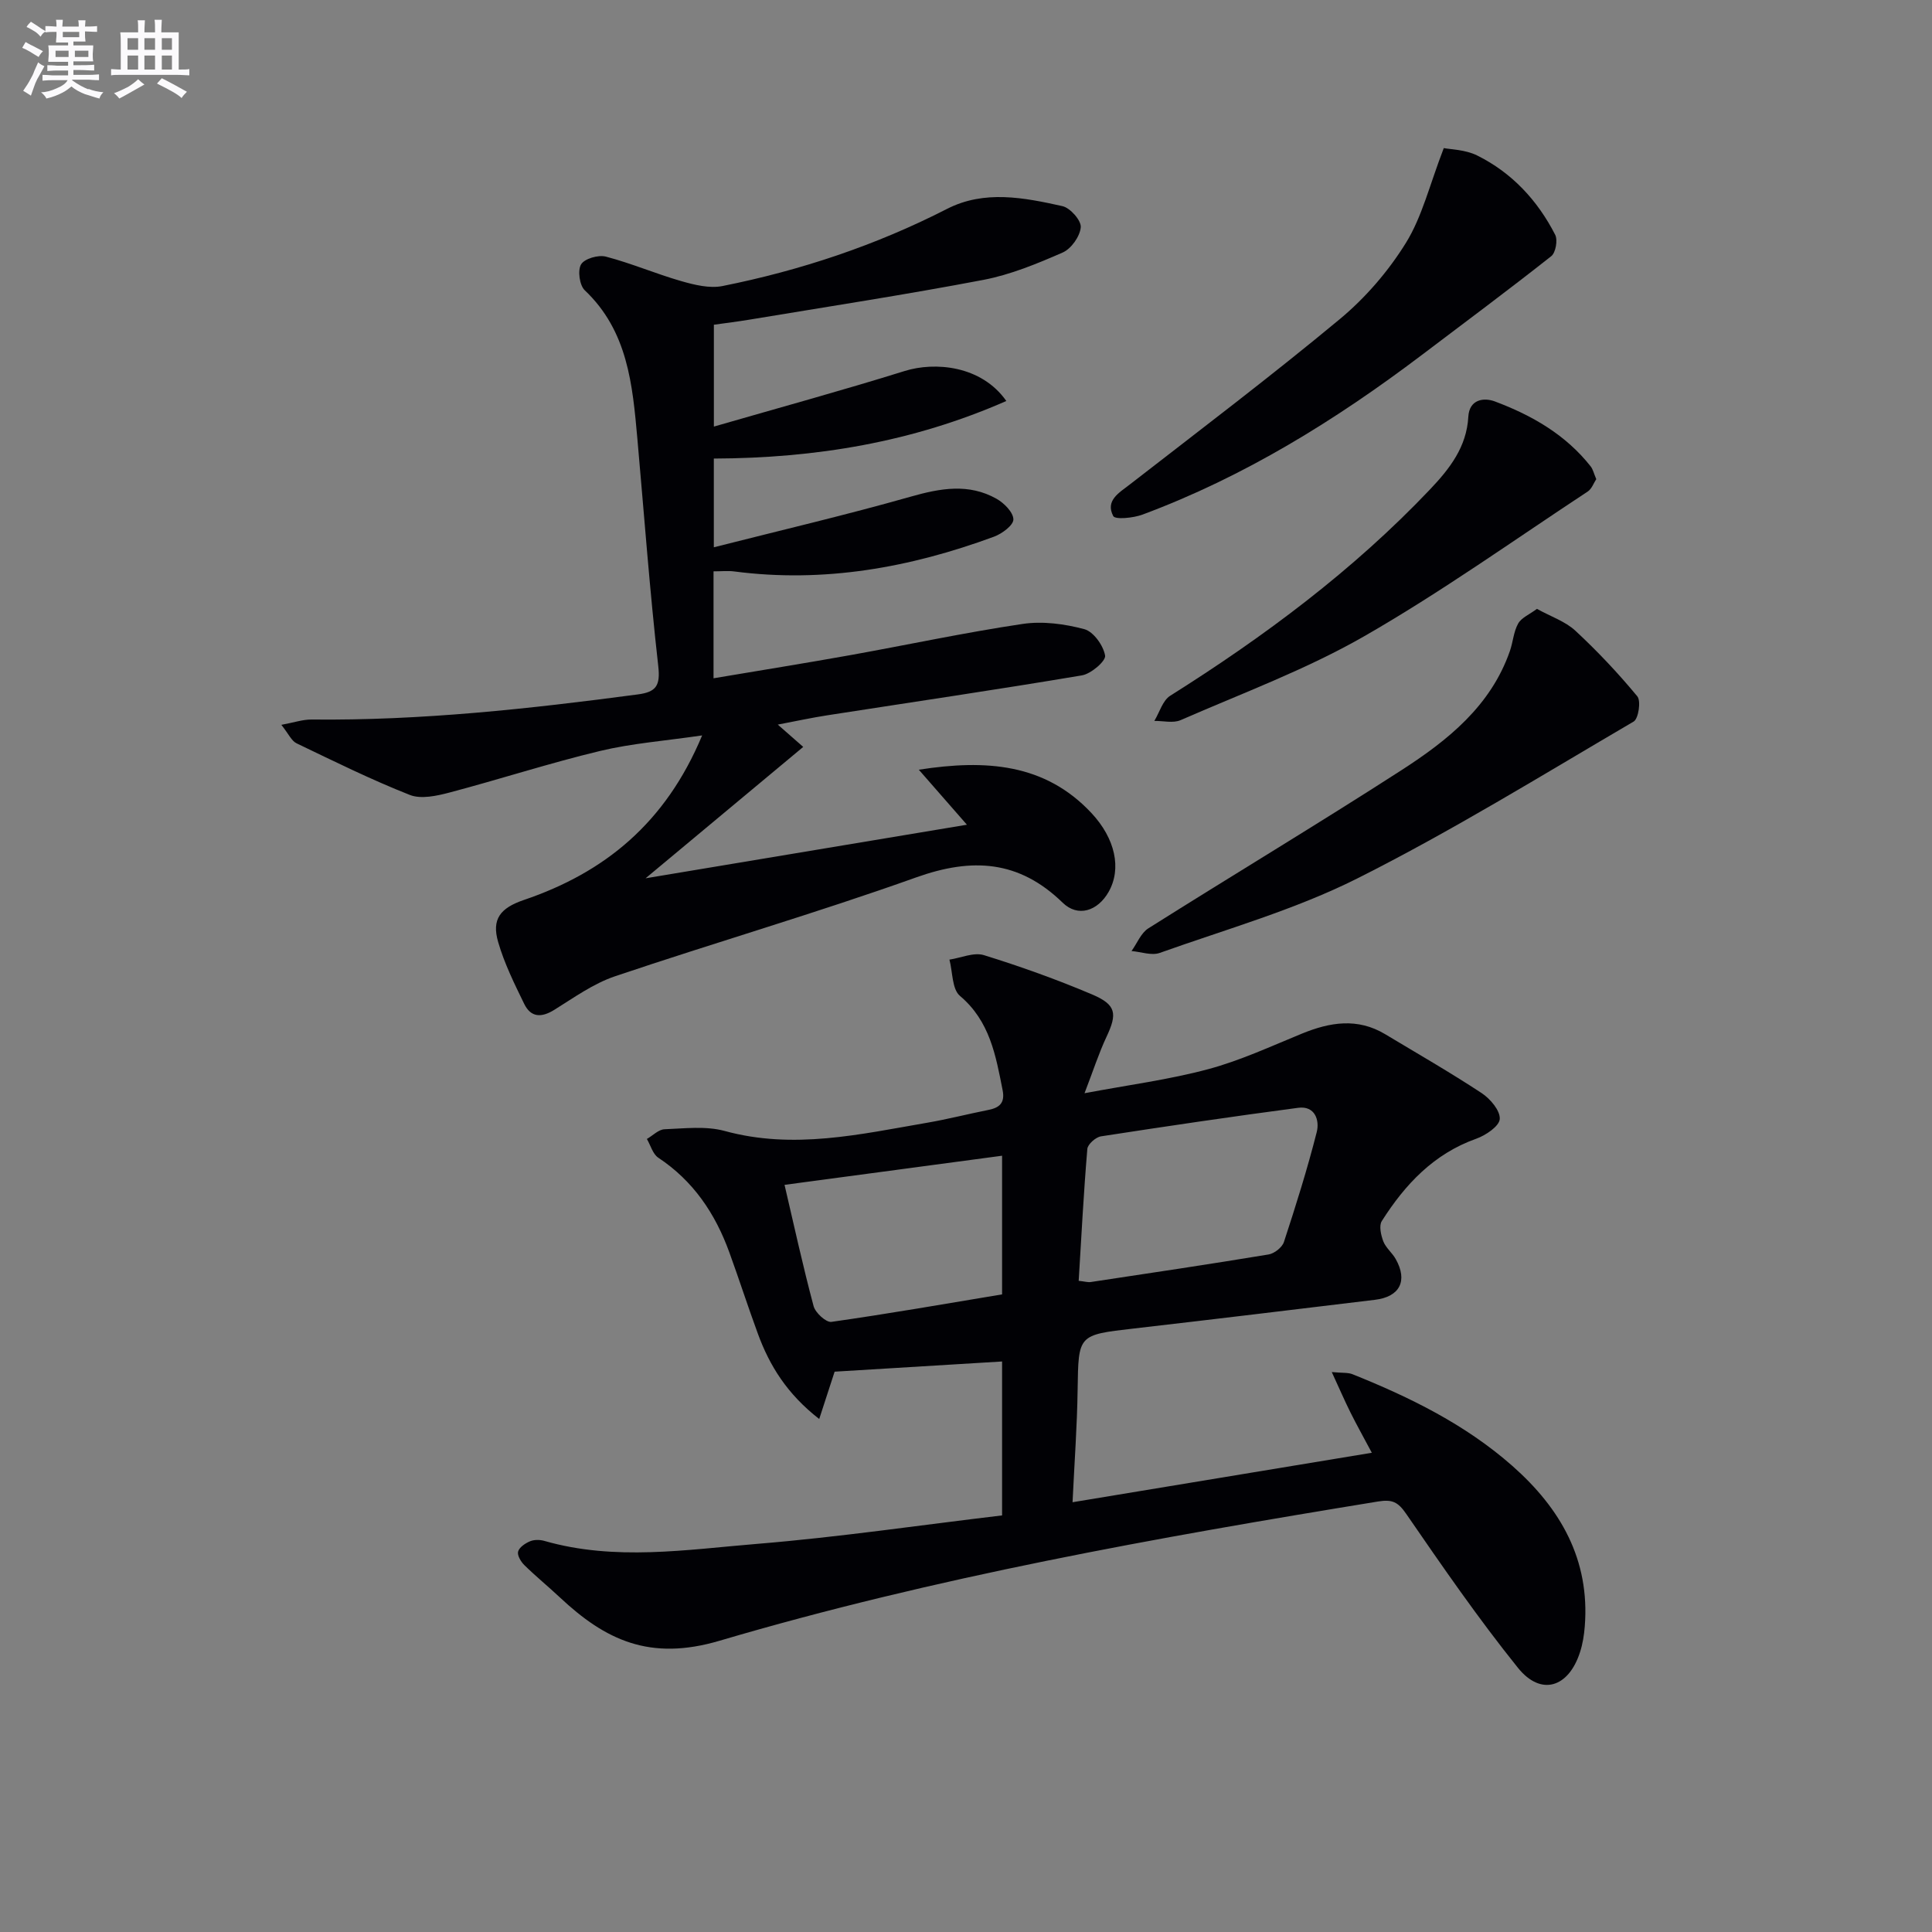
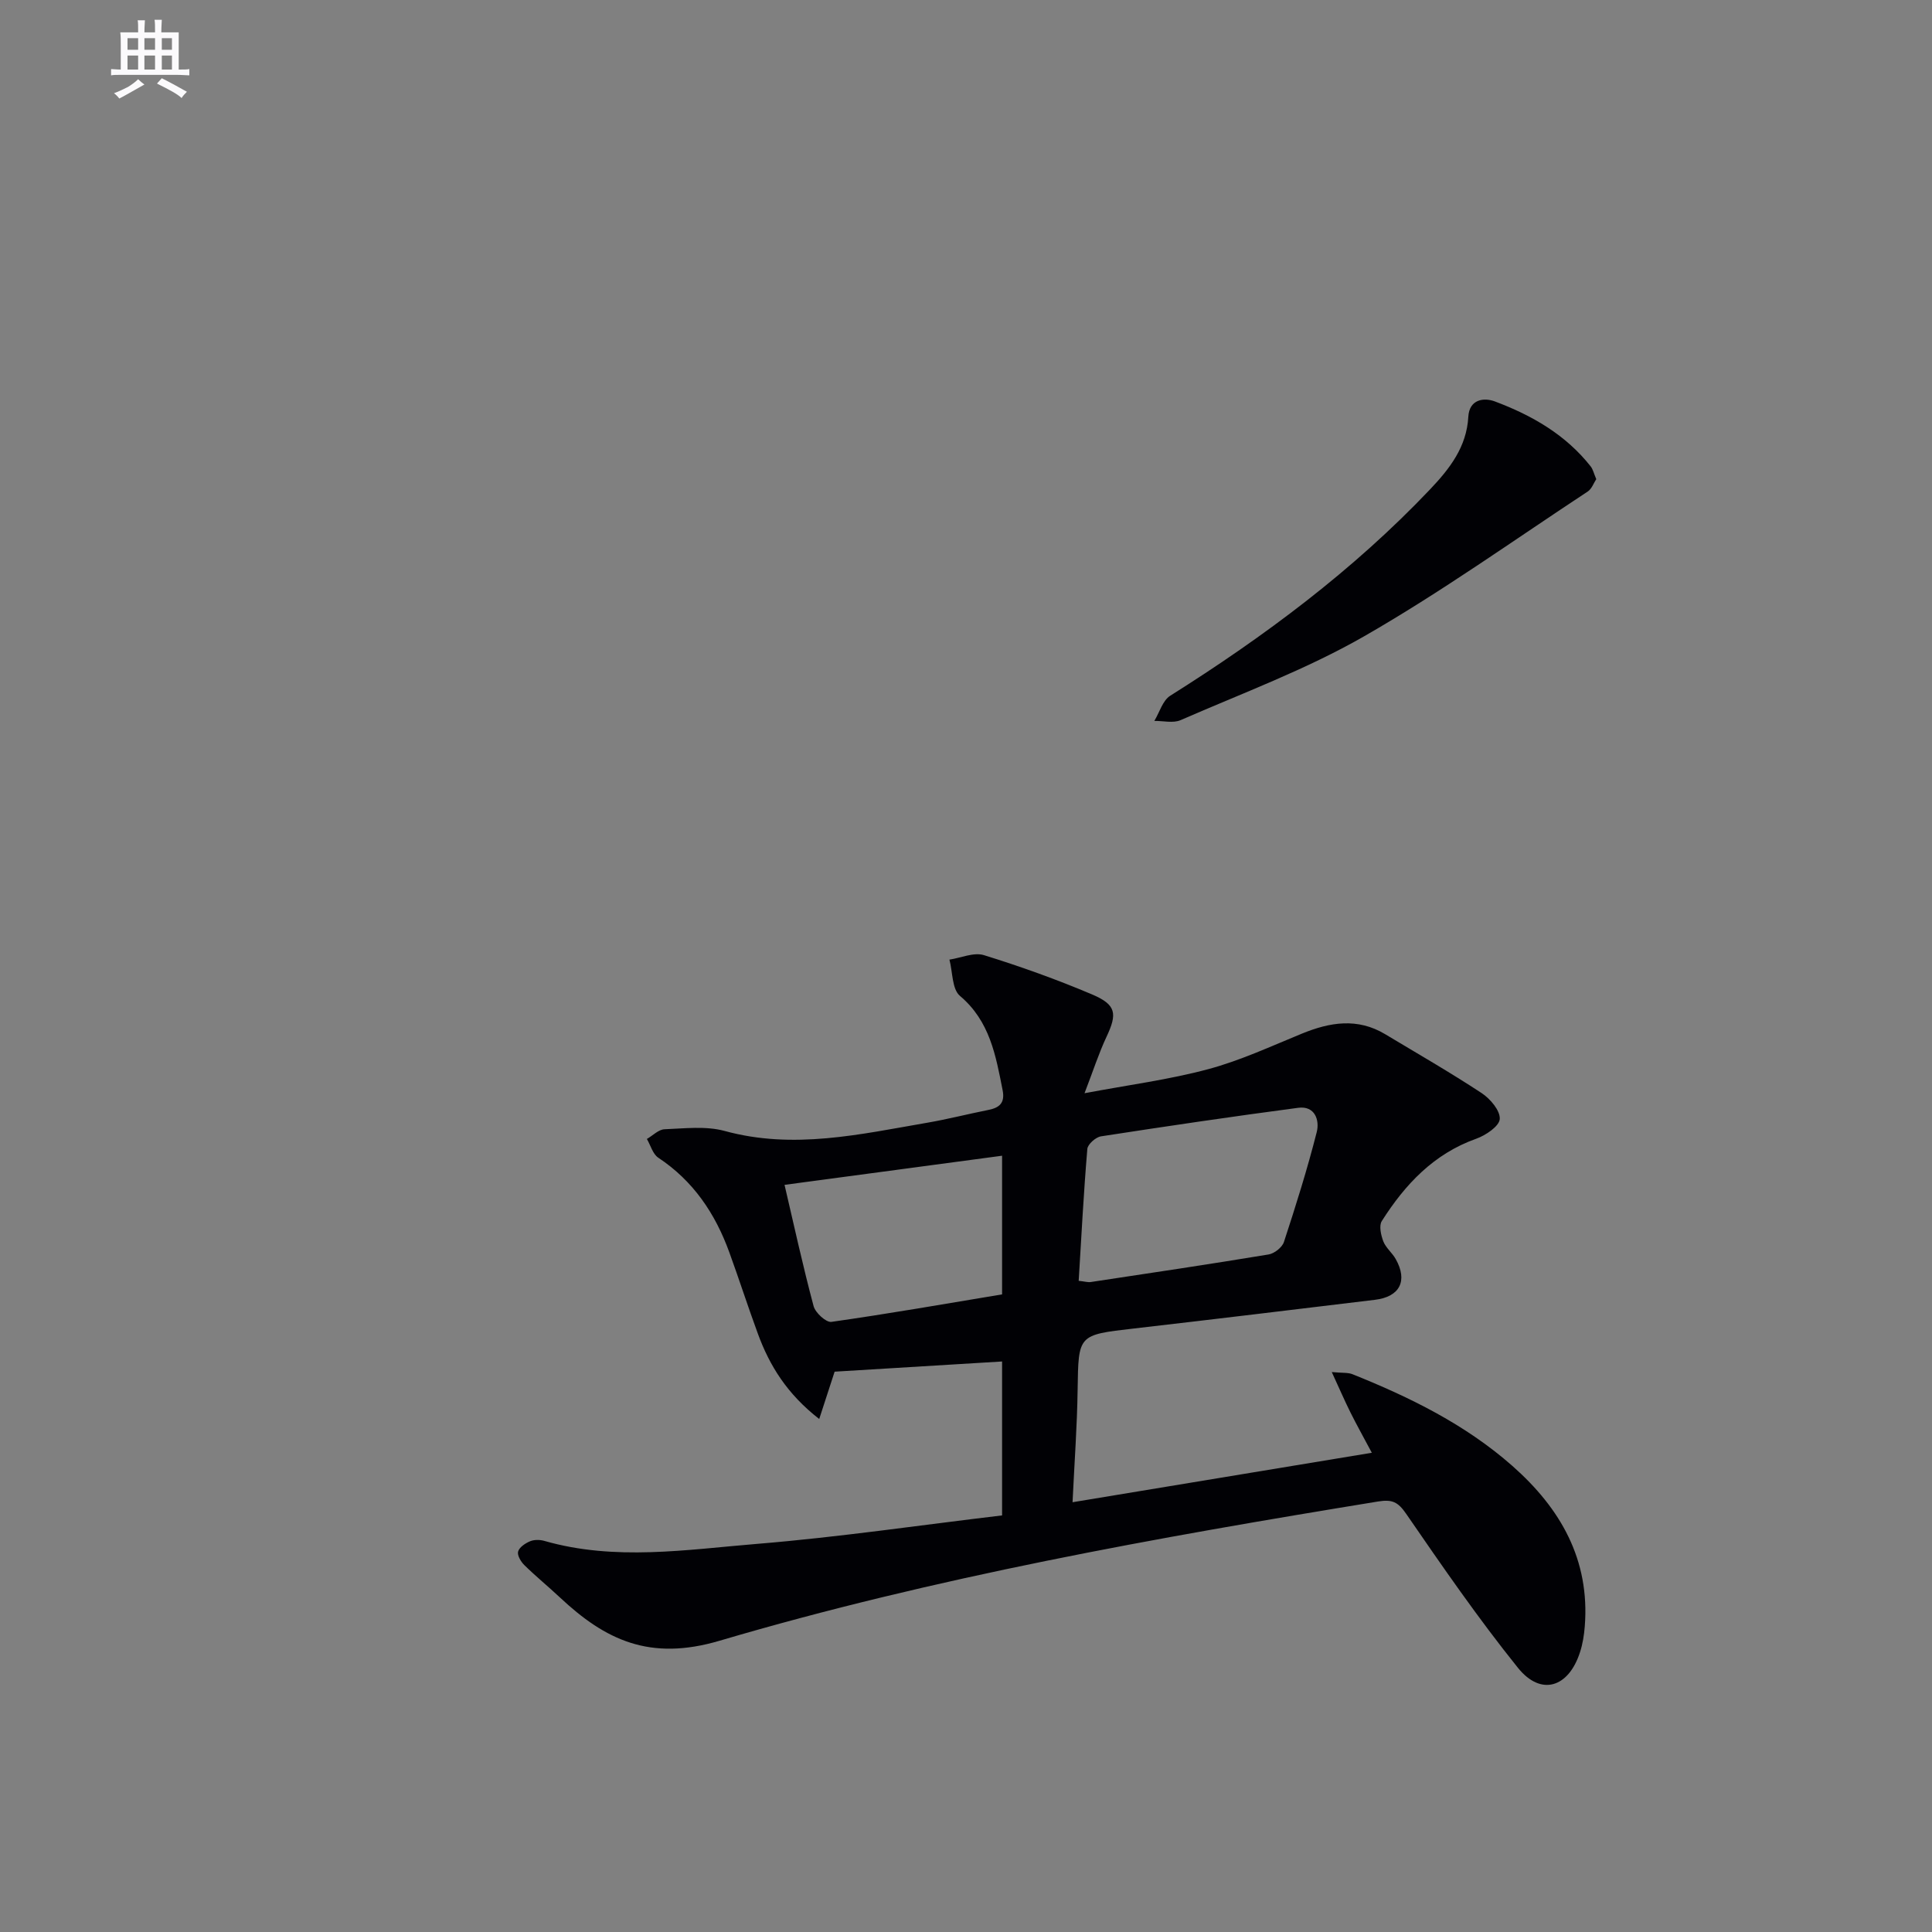
<svg xmlns="http://www.w3.org/2000/svg" enable-background="new 0 0 400 400" viewBox="0 0 400 400">
  <rect x="0" y="0" width="400" height="400" fill="#808080" stroke="none" />
  <g fill="#010105">
    <path d="m222.06 311.02c20.9-3.45 40.84-6.75 61.96-10.24-1.77-3.33-3.16-5.81-4.43-8.36-1.22-2.46-2.31-4.98-3.86-8.35 2.18.21 3.33.07 4.27.44 11.93 4.78 23.4 10.42 33.13 19 9.96 8.79 16.07 19.41 14.98 33.21-.14 1.8-.43 3.65-.99 5.36-2.37 7.35-8.09 9.14-12.85 3.22-8.22-10.22-15.69-21.06-23.13-31.87-1.7-2.47-2.88-3.04-5.84-2.56-45.9 7.49-91.72 15.66-136.33 28.83-14.42 4.26-23.62-.13-33.05-8.97-2.42-2.27-5-4.37-7.37-6.7-.71-.7-1.5-2.03-1.28-2.8.25-.89 1.48-1.71 2.46-2.12.85-.36 2.03-.35 2.95-.09 14.64 4.21 29.44 1.82 44.09.62 16.85-1.38 33.61-3.86 50.7-5.89 0-10.97 0-21.54 0-31.87-11.61.71-23.09 1.41-34.67 2.11-.85 2.6-1.92 5.89-3.19 9.8-6.65-5.18-10.27-11.02-12.7-17.66-2.06-5.6-3.89-11.29-5.93-16.9-2.91-7.99-7.44-14.74-14.69-19.54-1.14-.76-1.59-2.56-2.36-3.88 1.22-.7 2.41-1.96 3.65-2.01 4.15-.16 8.54-.71 12.44.35 14.25 3.91 28.06.69 41.95-1.7 4.25-.73 8.43-1.81 12.66-2.65 2.33-.46 3.47-1.47 2.95-4.1-1.42-7.19-2.64-14.28-8.83-19.51-1.66-1.4-1.5-4.95-2.18-7.51 2.39-.36 5.05-1.57 7.13-.93 7.59 2.35 15.1 5.04 22.41 8.14 5.04 2.14 5.22 4 2.99 8.75-1.61 3.42-2.77 7.06-4.56 11.7 9.18-1.73 17.53-2.81 25.6-4.98 6.65-1.78 13-4.74 19.41-7.36 5.81-2.38 11.51-3.31 17.22.11 6.7 4.02 13.48 7.92 20 12.21 1.77 1.17 3.85 3.62 3.74 5.36-.1 1.49-2.9 3.38-4.87 4.08-8.81 3.13-14.74 9.47-19.55 17.04-.62.97-.18 2.92.31 4.21.52 1.34 1.83 2.36 2.56 3.65 2.55 4.51.87 7.83-4.28 8.45-16.66 2.01-33.31 4.03-49.98 5.95-11.54 1.33-11.41 1.26-11.59 12.65-.1 7.44-.65 14.87-1.05 23.31zm1.27-45.84c1.24.13 1.89.34 2.5.25 12.28-1.85 24.57-3.68 36.83-5.71 1.19-.2 2.79-1.46 3.16-2.57 2.47-7.53 4.85-15.1 6.8-22.78.61-2.42-.35-5.48-3.85-5.01-13.63 1.8-27.24 3.81-40.83 5.91-1.09.17-2.74 1.64-2.82 2.61-.76 9.04-1.23 18.1-1.79 27.3zm-60.9-19.87c1.97 8.43 3.8 16.83 6.02 25.12.37 1.37 2.58 3.4 3.68 3.25 11.77-1.67 23.48-3.72 35.34-5.69 0-9.61 0-19.14 0-28.71-15.1 2.02-29.84 4-45.04 6.03z" />
-     <path d="m200.19 170.75c-3.66-4.19-6.81-7.79-9.96-11.39 13.88-2.16 26.14-1.31 35.75 8.98 4.93 5.28 6.28 11.52 3.54 16.33-2.26 3.96-6.35 5.3-9.51 2.22-9.06-8.81-18.75-9.37-30.34-5.23-20.59 7.36-41.62 13.47-62.34 20.47-4.48 1.51-8.52 4.43-12.59 6.96-2.68 1.66-4.84 1.56-6.21-1.25-2.03-4.16-4.11-8.37-5.39-12.79-1.39-4.76.43-7.06 5.35-8.73 16.7-5.68 29.31-15.91 36.88-34.06-7.72 1.13-14.56 1.64-21.14 3.22-10.47 2.51-20.73 5.85-31.14 8.6-2.65.7-5.91 1.42-8.25.5-7.98-3.15-15.7-6.97-23.45-10.69-1.04-.5-1.63-1.93-3.14-3.82 2.66-.49 4.46-1.12 6.25-1.1 22.68.24 45.14-2.22 67.57-5.2 3.76-.5 4.67-1.79 4.22-5.82-1.77-15.67-2.93-31.42-4.33-47.13-1-11.16-1.97-22.27-10.89-30.72-1.09-1.03-1.51-4.13-.76-5.37.72-1.19 3.58-2.01 5.13-1.6 5.28 1.38 10.34 3.56 15.6 5.07 2.74.78 5.86 1.56 8.55 1.02 16.18-3.24 31.72-8.42 46.48-15.97 7.73-3.96 15.95-2.34 23.9-.57 1.61.36 3.91 2.97 3.79 4.37-.16 1.89-1.98 4.46-3.74 5.23-5.3 2.32-10.79 4.59-16.44 5.67-16.12 3.07-32.35 5.56-48.54 8.25-2.29.38-4.59.66-7.24 1.03v21.09c13.59-3.93 26.62-7.49 39.51-11.51 6.22-1.94 15.85-1.17 21.04 6.21-19.41 8.53-39.44 11.84-60.56 11.92v18.37c13.94-3.54 27.44-6.7 40.75-10.48 6.16-1.75 12.02-2.81 17.79.44 1.56.88 3.47 2.81 3.48 4.27.01 1.21-2.35 2.96-4 3.57-17.38 6.41-35.22 9.63-53.8 7.2-1.29-.17-2.63-.02-4.28-.02v22.14c9.67-1.63 18.98-3.12 28.25-4.78 11.92-2.14 23.77-4.69 35.74-6.47 4.14-.62 8.69-.01 12.77 1.08 1.9.51 3.95 3.38 4.31 5.47.19 1.11-2.91 3.79-4.81 4.1-17.52 2.95-35.11 5.53-52.67 8.26-3.24.5-6.46 1.2-10.29 1.93 2.08 1.83 3.65 3.2 5.27 4.62-10.75 8.96-21.26 17.71-32.64 27.2 22.77-3.79 44.34-7.38 66.53-11.09z" />
-     <path d="m318.21 126.06c2.91 1.61 5.86 2.59 7.94 4.51 4.57 4.24 8.87 8.8 12.84 13.6.79.96.24 4.64-.76 5.22-18.92 11.08-37.62 22.64-57.19 32.47-12.96 6.51-27.19 10.53-40.93 15.43-1.69.6-3.88-.22-5.84-.39 1.15-1.59 1.95-3.73 3.49-4.7 17.43-11 35.12-21.6 52.44-32.77 9.54-6.16 18.45-13.26 22.41-24.65.65-1.87.76-4 1.71-5.68.67-1.21 2.32-1.87 3.89-3.04z" />
-     <path d="m298.92 30.66c1.36.28 4.42.3 6.89 1.52 7.21 3.57 12.52 9.3 16.17 16.42.57 1.1.11 3.71-.81 4.44-8.83 6.97-17.85 13.68-26.82 20.47-17.85 13.5-36.74 25.19-57.8 33.03-1.9.71-5.67 1.08-6.07.3-1.67-3.22 1.2-4.8 3.48-6.57 14.56-11.3 29.26-22.43 43.43-34.2 5.3-4.4 10.05-9.91 13.68-15.77 3.37-5.43 4.9-12 7.85-19.64z" />
    <path d="m330.49 99.2c-.53.8-.93 2.01-1.76 2.56-15.37 10.12-30.4 20.86-46.34 30-12.03 6.89-25.22 11.77-37.97 17.34-1.54.67-3.61.13-5.43.16 1.08-1.77 1.72-4.23 3.3-5.22 19.49-12.27 37.84-25.93 53.76-42.69 4.08-4.3 7.6-8.79 7.95-15.06.2-3.63 3.22-4.03 5.49-3.18 7.66 2.87 14.69 6.89 19.87 13.49.46.61.64 1.47 1.13 2.6z" />
  </g>
-   <path d="m6.8 9.5c.6.3 1.3.7 2.1 1.1-.4.4-.7.8-.9 1.2-.7-.4-1.3-.8-1.8-1.1s-1.1-.6-1.6-.8c.2-.4.5-.8.7-1.2.4.2.8.5 1.5.8zm.9 6.9c-.3.6-.5 1.1-.7 1.7s-.4 1.1-.6 1.7c-.6-.4-1.1-.7-1.6-1 .7-1 1.2-1.8 1.5-2.4.3-.5.6-1.1.8-1.7.3-.6.5-1.2.8-1.8.3.3.8.6 1.3.8-.7 1.3-1.2 2.2-1.5 2.7zm.1-11c.4.3 1 .7 1.7 1.1-.5.2-.8.6-1.1 1.1-.5-.6-1-1-1.4-1.2s-.9-.6-1.5-.8c.2-.4.5-.7.9-1.1.5.3.9.6 1.4.9zm10.5 13c1 .4 2 .6 3.1.7-.4.4-.7.8-.8 1.3-.9-.2-1.9-.6-3-.9-1-.4-2-.9-2.8-1.6-.5.4-1.1.9-1.9 1.3s-1.9.9-3.3 1.2c-.1-.3-.5-.8-1.1-1.3 1 0 2.1-.3 3.2-.8 1.2-.5 1.9-1 2.3-1.7h-3.2c-.4 0-1 0-2 .1v-1.2c1 0 1.7.1 2 .1h3.3v-1h-2.3c-.2 0-.9 0-2 .1v-1.2c1.2 0 1.9.1 2 .1h2.3v-.8h-4.1c0-.7.1-1.2.1-1.6 0-.5 0-1.1-.1-1.8h4.1v-.6h-2.5c0-.6.1-1.1.1-1.6v-.6h-.5c-.4 0-1 0-1.8.1v-1.3c1.2 0 1.9.1 2.1.1h.2c0-.3 0-.8-.1-1.4h1.4c0 .6-.1 1-.1 1.4h3.4c0-.4 0-.8-.1-1.3h1.5c0 .4-.1.9-.1 1.3.7 0 1.5 0 2.5-.1v1.2c-1 0-1.8-.1-2.5-.1v.6c0 .3 0 .8.1 1.5h-2.5v.8h4.1c0 .7-.1 1.3-.1 1.8s0 1 .1 1.5h-4.1v.8h1.4c.8 0 1.8 0 2.9-.1v1.2c-1 0-1.9-.1-2.8-.1h-1.5v1h3.2c.3 0 1 0 2.1-.1v1.2c-1.1 0-1.8-.1-2.1-.1h-3.4l-.1.1c1.4 1 2.4 1.5 3.4 1.9zm-4.1-6.6v-1.3h-2.7v1.3zm2.2-4.1v-1.1h-3.4v1.1zm1.9 4.1v-1.3h-2.8v1.3z" fill="#fbfafc" />
  <path d="m37 6.7v2.3 5.4c1 0 1.8 0 2.2-.1v1.3c-.6 0-1.5-.1-2.5-.1h-11.9c-.7 0-1.3 0-1.8.1v-1.3c.5 0 1.1.1 2 .1v-5.2c0-1 0-1.8-.1-2.5h3.7c0-1.3 0-2.1-.1-2.5h1.5c0 .4-.1 1.3-.1 2.5h2.2c0-1.2 0-2.1-.1-2.6h1.5c0 .4-.1 1.3-.1 2.6zm-12.3 13.7c-.3-.4-.7-.8-1.1-1.1 1.1-.4 2.1-.9 2.9-1.3.8-.5 1.5-1 2.1-1.6.4.4.9.8 1.3 1.1-2.5 1.4-4.2 2.4-5.2 2.9zm3.9-10.1v-2.4h-2.2v2.4zm0 4.1v-2.9h-2.2v2.9zm3.5-4.1v-2.4h-2.2v2.4zm0 4.1v-2.9h-2.2v2.9zm.4 2.9 1-1.1c.6.3 1.4.7 2.5 1.3s2 1.1 2.7 1.5c-.4.4-.8.8-1.1 1.3-.8-.8-2.5-1.7-5.1-3zm3.1-7v-2.4h-2.1v2.4zm0 4.1v-2.9h-2.1v2.9z" fill="#fbfafc" />
</svg>